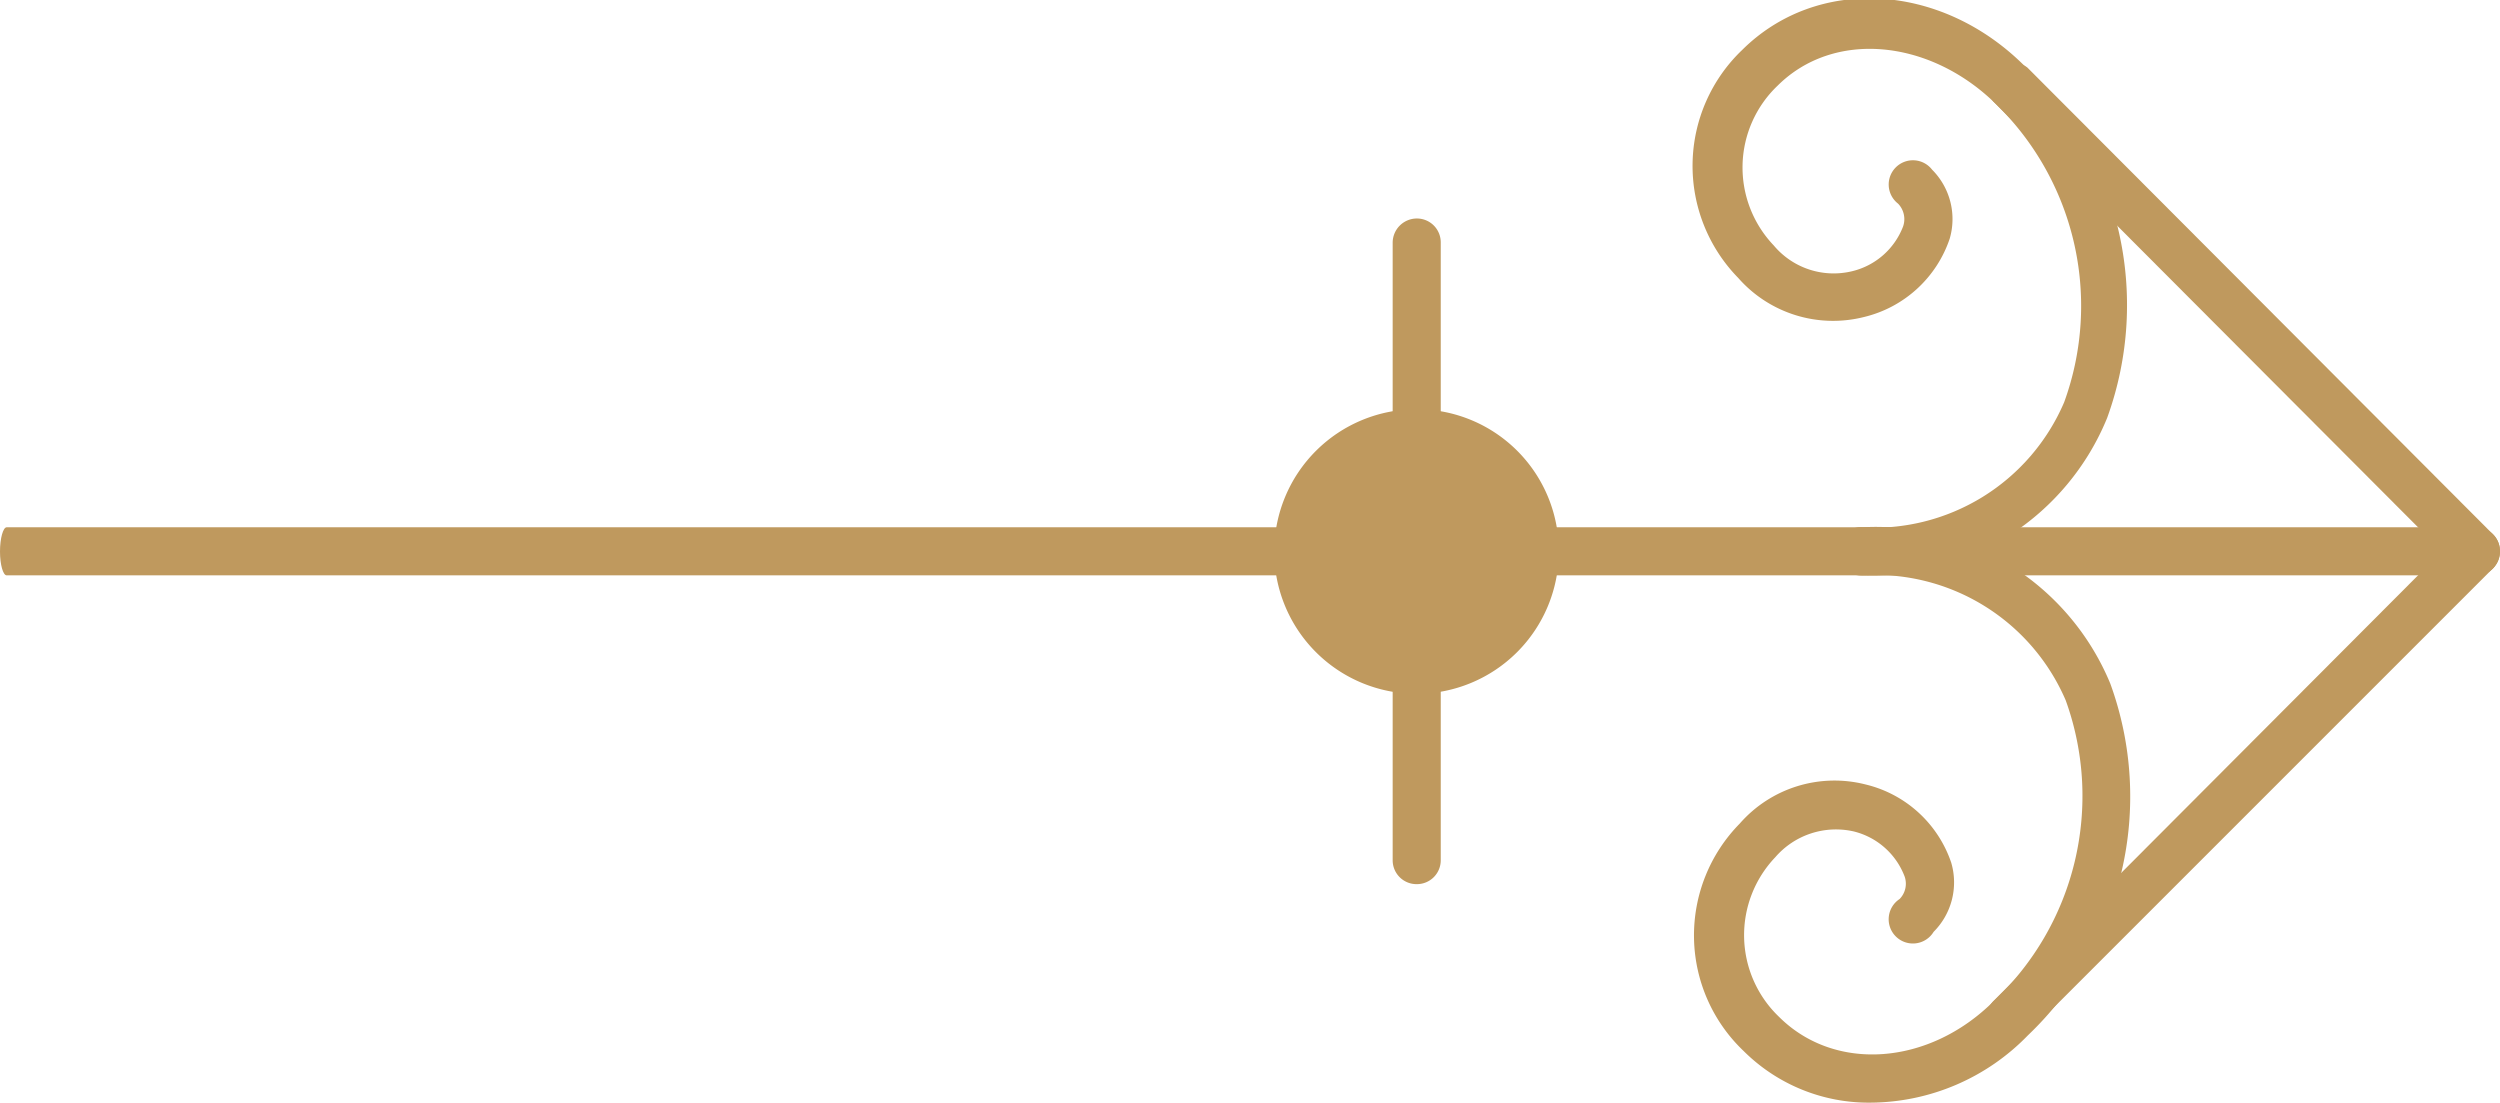
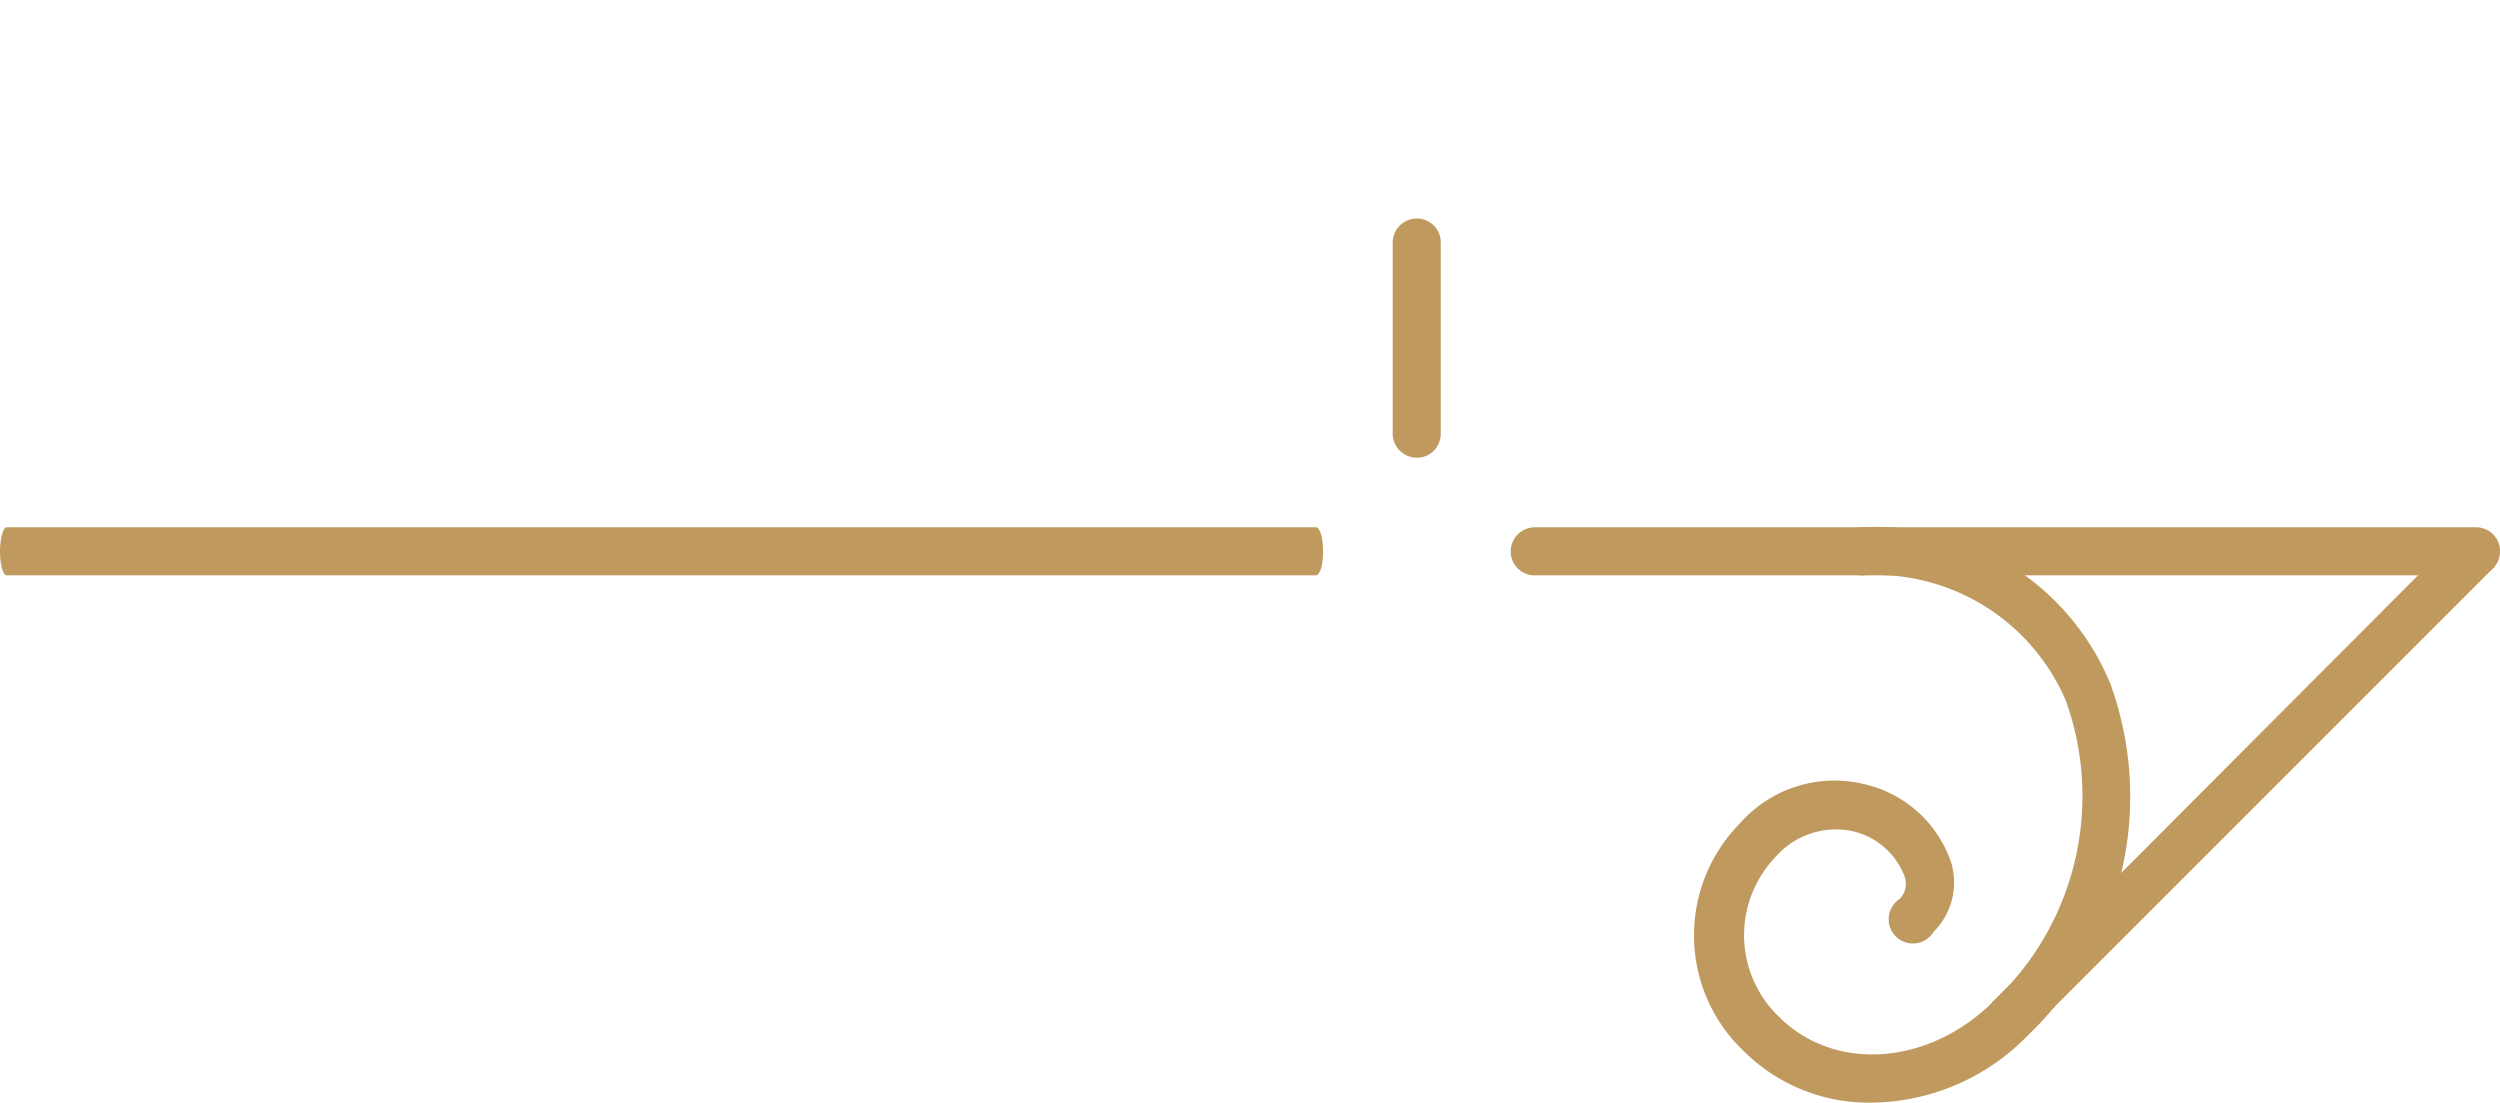
<svg xmlns="http://www.w3.org/2000/svg" viewBox="0 0 63.96 28.21">
  <defs>
    <style>.cls-1{fill:#bf995e;}</style>
  </defs>
  <title>hr02</title>
  <g id="Layer_2" data-name="Layer 2">
    <g id="Layer_1-2" data-name="Layer 1">
      <path class="cls-1" d="M33.67,14.72H.17c-.09,0-.17-.27-.17-.61s.08-.62.17-.62h33.5c.1,0,.18.28.18.62S33.77,14.72,33.67,14.72Z" />
      <path class="cls-1" d="M63.35,14.72H39.27a.61.61,0,0,1-.62-.61.62.62,0,0,1,.62-.62H63.35a.61.61,0,0,1,.61.62A.61.61,0,0,1,63.35,14.72Z" />
      <path class="cls-1" d="M47.86,28.21a4.53,4.53,0,0,1-3.25-1.32,4.08,4.08,0,0,1-.1-5.82,3.22,3.22,0,0,1,3.22-1,3.07,3.07,0,0,1,2.19,2,1.79,1.79,0,0,1-.45,1.77A.62.62,0,1,1,48.6,23a.56.56,0,0,0,.13-.57,1.87,1.87,0,0,0-1.31-1.16,2.05,2.05,0,0,0-2,.66,2.89,2.89,0,0,0,.1,4.09c1.43,1.42,3.84,1.24,5.49-.41a7.2,7.2,0,0,0,1.84-7.69,5.3,5.3,0,0,0-5.21-3.2.61.61,0,0,1-.62-.61.62.62,0,0,1,.62-.62,6.49,6.49,0,0,1,6.35,4,8.44,8.44,0,0,1-2.11,9A5.65,5.65,0,0,1,47.86,28.21Z" />
-       <path class="cls-1" d="M51.41,26.66A.62.62,0,0,1,51,25.61L62.91,13.67a.62.62,0,0,1,.87.87L51.84,26.48A.6.6,0,0,1,51.41,26.66Z" />
-       <path class="cls-1" d="M47.6,14.72a.61.61,0,0,1-.62-.61.62.62,0,0,1,.62-.62,5.29,5.29,0,0,0,5.21-3.2A7.21,7.21,0,0,0,51,2.6C49.32,1,46.91.77,45.48,2.19a2.89,2.89,0,0,0-.1,4.09,2,2,0,0,0,2,.66,1.86,1.86,0,0,0,1.31-1.15.57.57,0,0,0-.13-.58.62.62,0,1,1,.87-.87,1.79,1.79,0,0,1,.45,1.77,3.07,3.07,0,0,1-2.19,2,3.23,3.23,0,0,1-3.22-1,4.1,4.1,0,0,1,.1-5.83c1.92-1.91,5.09-1.73,7.23.41a8.45,8.45,0,0,1,2.11,9A6.49,6.49,0,0,1,47.6,14.72Z" />
-       <path class="cls-1" d="M63.35,14.72a.62.62,0,0,1-.44-.18L51,2.6a.62.62,0,0,1,.87-.87L63.78,13.67a.62.62,0,0,1,0,.87A.6.6,0,0,1,63.35,14.72Z" />
-       <path class="cls-1" d="M36.25,22.62a.61.61,0,0,1-.62-.61V17.12a.62.62,0,0,1,.62-.62.61.61,0,0,1,.61.62V22A.61.61,0,0,1,36.25,22.62Z" />
+       <path class="cls-1" d="M51.41,26.66A.62.62,0,0,1,51,25.61L62.91,13.67a.62.62,0,0,1,.87.87L51.84,26.48A.6.6,0,0,1,51.41,26.66" />
      <path class="cls-1" d="M36.25,11.71a.62.62,0,0,1-.62-.62V6.21a.62.62,0,0,1,.62-.62.61.61,0,0,1,.61.62v4.88A.61.61,0,0,1,36.25,11.71Z" />
-       <path class="cls-1" d="M39.88,14.11a3.64,3.64,0,1,1-3.63-3.64A3.63,3.63,0,0,1,39.88,14.11Z" />
    </g>
  </g>
</svg>